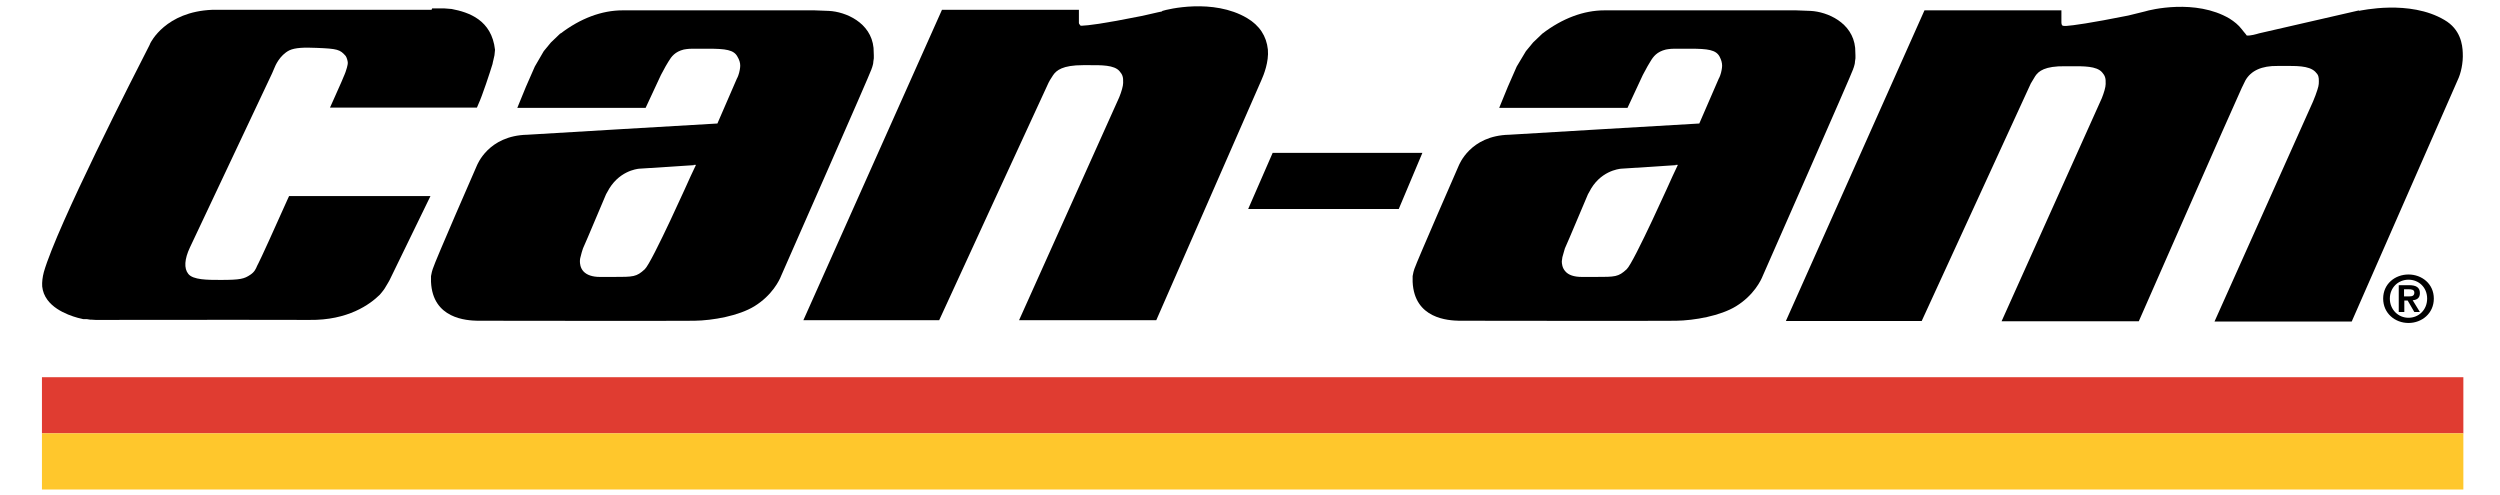
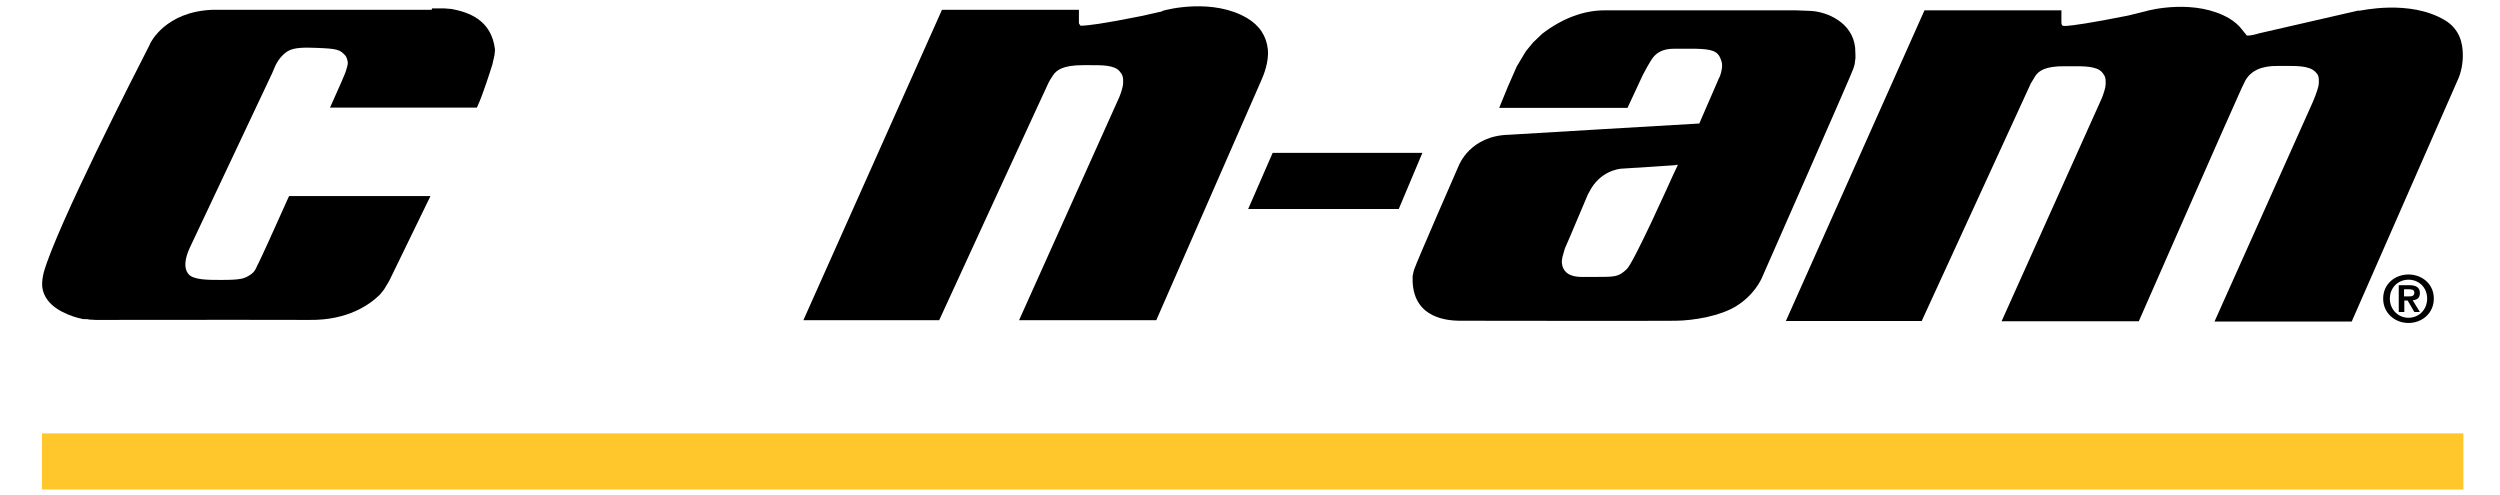
<svg xmlns="http://www.w3.org/2000/svg" width="298" height="59" viewBox="0 0 298 59" fill="none">
  <g clip-path="url(#clip0_153_10151)">
    <path d="M51.443 1.169H25.3C19.727 1.397 17.968 5.054 17.902 5.185L17.836 5.348C16.011 8.908 6.821 26.901 5.229 32.42C5.063 33.041 4.997 33.628 5.03 34.151C5.096 34.739 5.295 35.261 5.66 35.751C6.887 37.416 9.574 37.971 9.906 38.037H10.338L10.736 38.102C10.736 38.102 11.068 38.102 11.399 38.134C24.835 38.102 33.627 38.134 36.878 38.134C41.49 38.2 44.111 36.273 45.272 35.13C45.272 35.13 45.67 34.673 45.836 34.412C46.068 34.053 46.433 33.399 46.433 33.399L51.31 23.374H34.457L34.291 23.733C32.765 27.162 31.039 30.95 30.807 31.375L30.707 31.571L30.641 31.702C30.508 32.028 30.342 32.42 29.845 32.746C29.115 33.236 28.683 33.367 26.294 33.367C24.735 33.367 23.01 33.367 22.446 32.649C21.915 31.996 21.982 30.885 22.646 29.481L32.432 8.745L32.698 8.124C32.797 7.863 33.328 6.589 34.489 6.001C35.186 5.675 36.248 5.642 37.741 5.707C40.229 5.805 40.527 5.904 41.191 6.655C41.324 6.818 41.456 7.275 41.456 7.471C41.456 7.471 41.489 7.732 41.191 8.581C41.125 8.777 40.992 9.071 40.992 9.071C40.992 9.071 40.627 9.986 39.731 11.945L39.333 12.827H56.85L57.015 12.435C57.48 11.455 58.442 8.516 58.707 7.634C58.707 7.569 58.807 7.177 58.807 7.177L58.94 6.589L59.006 5.936C58.608 2.377 55.888 1.462 53.831 1.07L53.002 1.005C53.002 1.005 51.542 1.005 51.509 1.005" fill="black" />
    <path d="M151.702 18.219L148.782 24.913H166.731L169.55 18.219H151.702Z" fill="black" />
    <path d="M183.912 3.946L182.751 5.056L181.888 6.101L180.793 7.929L179.732 10.346L178.703 12.861H193.997L195.822 8.942L196.386 7.897C196.386 7.897 196.651 7.44 196.718 7.342C197.082 6.722 197.514 6.166 198.575 5.905C198.575 5.905 199.04 5.807 199.604 5.807C200.168 5.807 201.462 5.807 201.462 5.807C203.585 5.807 204.547 5.938 204.978 6.754C205.177 7.146 205.276 7.473 205.276 7.832C205.276 7.832 205.276 8.191 205.144 8.681C205.011 9.171 204.878 9.367 204.878 9.367C204.878 9.367 202.655 14.493 202.556 14.722C202.291 14.722 179.897 16.061 179.897 16.061C175.219 16.159 173.925 19.686 173.892 19.719C173.859 19.784 168.883 31.181 168.617 31.997C168.617 31.965 168.484 32.422 168.484 32.422L168.386 32.912V33.597C168.585 38.006 172.632 38.202 173.959 38.234H174.291C174.291 38.234 175.552 38.234 175.618 38.234C175.618 38.234 197.415 38.267 199.77 38.234C201.993 38.202 205.078 37.646 206.936 36.504C209.06 35.197 209.922 33.401 210.121 32.879C210.552 31.899 220.77 8.713 220.903 8.223C220.903 8.223 220.903 8.158 220.97 8.027C221.003 7.896 221.103 7.602 221.103 7.472C221.103 7.309 221.103 7.504 221.169 6.949V6.59L221.136 5.708C220.837 2.671 217.785 1.398 215.828 1.3L214.103 1.234C214.103 1.234 213.704 1.234 213.24 1.234H191.244C188.789 1.234 186.235 2.181 183.846 4.01M199.704 19.653C199.704 19.653 199.837 19.653 200.002 19.653C199.803 20.078 199.372 20.992 199.372 20.992C199.372 20.992 194.76 31.312 193.898 32.096C192.903 33.01 192.571 33.01 190.149 33.01H188.557C187.628 33.01 186.964 32.781 186.599 32.357C186.201 31.932 186.168 31.377 186.168 31.148C186.168 31.148 186.201 30.855 186.235 30.659C186.268 30.462 186.533 29.679 186.533 29.614C186.633 29.418 187.064 28.405 189.287 23.148L189.419 22.919C190.68 20.372 192.97 20.144 193.202 20.111L199.77 19.686" fill="black" />
-     <path d="M66.836 3.946L65.675 5.056L64.813 6.101L63.751 7.929L62.69 10.346L61.661 12.861H76.956L78.781 8.942L79.345 7.897C79.345 7.897 79.61 7.44 79.676 7.342C80.041 6.722 80.473 6.166 81.501 5.905C81.501 5.905 81.966 5.807 82.529 5.807C83.093 5.807 84.387 5.807 84.387 5.807C86.51 5.807 87.473 5.938 87.904 6.754C88.136 7.146 88.235 7.473 88.235 7.832C88.235 7.832 88.235 8.191 88.103 8.681C87.97 9.171 87.837 9.367 87.837 9.367C87.837 9.367 85.615 14.493 85.515 14.722C85.25 14.722 62.856 16.061 62.856 16.061C58.178 16.159 56.884 19.686 56.851 19.719C56.818 19.784 51.841 31.181 51.609 31.997C51.609 31.965 51.477 32.422 51.477 32.422L51.376 32.912V33.597C51.575 38.006 55.622 38.202 56.949 38.234H57.281C57.281 38.234 58.542 38.234 58.608 38.234C58.608 38.234 80.405 38.267 82.76 38.234C84.983 38.202 88.068 37.646 89.926 36.504C92.049 35.197 92.912 33.401 93.111 32.879C93.542 31.899 103.76 8.713 103.893 8.223C103.893 8.223 103.893 8.158 103.96 8.027C103.993 7.896 104.092 7.602 104.092 7.472C104.092 7.309 104.092 7.504 104.159 6.949V6.59L104.126 5.708C103.827 2.671 100.775 1.398 98.817 1.3L97.092 1.234C97.092 1.234 96.694 1.234 96.196 1.234H74.2C71.745 1.234 69.191 2.181 66.802 4.01M82.662 19.653C82.662 19.653 82.794 19.653 82.96 19.653C82.761 20.078 82.329 20.992 82.329 20.992C82.329 20.992 77.718 31.312 76.855 32.096C75.86 33.01 75.528 33.01 73.106 33.01H71.514C70.618 33.01 69.955 32.781 69.556 32.357C69.158 31.932 69.125 31.377 69.125 31.148C69.125 31.148 69.125 30.855 69.192 30.659C69.225 30.462 69.457 29.679 69.49 29.614C69.59 29.418 70.021 28.405 72.244 23.148L72.376 22.919C73.67 20.372 75.927 20.144 76.159 20.111L82.728 19.686" fill="black" />
    <path d="M138.491 1.367L138.027 1.465L136.169 1.889C131.292 2.869 129.7 3.032 128.97 3.065C128.804 3.065 128.771 3.065 128.705 2.934C128.605 2.836 128.638 2.836 128.605 2.738C128.605 2.64 128.605 2.575 128.605 2.575V1.171H112.282L95.761 38.17H111.95C111.95 38.17 124.922 9.955 124.988 9.857C125.055 9.727 125.188 9.465 125.519 8.976C125.917 8.387 126.647 7.767 129.102 7.767H129.865C131.259 7.767 132.818 7.735 133.448 8.486C133.78 8.877 133.913 9.139 133.879 9.89C133.879 10.249 133.68 10.934 133.415 11.588L121.472 38.17H137.827L150.368 9.53C150.633 8.942 151.264 7.375 151.131 5.906C150.965 4.305 150.135 3.032 148.643 2.15C144.595 -0.234 139.154 1.105 138.557 1.301" fill="black" />
    <path d="M281.219 1.233L269.276 3.976C268.944 4.074 268.28 4.27 267.816 4.237C267.75 4.139 267.65 4.008 267.451 3.78L267.219 3.486C266.821 2.964 266.323 2.572 265.759 2.213C261.711 -0.171 256.271 1.168 255.674 1.363L253.683 1.853C249.104 2.768 247.147 3.029 246.284 3.094C246.019 3.094 245.919 3.094 245.82 3.029C245.72 2.931 245.72 2.67 245.72 2.67V1.233H229.397L212.876 38.265H229.066L242.071 9.952C242.071 9.952 242.303 9.56 242.602 9.07C243 8.482 243.73 7.862 246.185 7.895H246.948C248.342 7.895 249.9 7.862 250.564 8.613C250.896 9.005 251.029 9.266 250.995 10.017C250.995 10.377 250.796 11.062 250.531 11.716L238.587 38.298H254.943C254.943 38.298 266.156 12.761 267.218 10.475L267.649 9.593C268.313 8.418 269.607 7.83 271.497 7.862H272.227C273.621 7.862 275.213 7.797 275.976 8.549C276.374 8.94 276.407 9.169 276.407 9.691C276.407 10.149 276.374 10.344 276.009 11.357L275.71 12.108L263.968 38.33H280.323L292.963 9.527C293.329 8.776 293.627 7.503 293.561 6.295C293.528 5.315 293.295 3.486 291.371 2.376C287.224 -0.073 281.418 1.266 281.153 1.298" fill="black" />
    <path d="M287.092 32.719C288.685 32.719 290.112 33.829 290.112 35.592C290.112 37.356 288.685 38.499 287.092 38.499C285.5 38.499 284.073 37.355 284.073 35.592C284.073 33.829 285.5 32.719 287.092 32.719ZM287.092 37.878C288.32 37.878 289.315 36.931 289.315 35.592C289.315 34.254 288.32 33.339 287.092 33.339C285.865 33.339 284.869 34.286 284.869 35.592C284.869 36.899 285.864 37.878 287.092 37.878ZM285.931 33.992H287.158C287.988 33.992 288.452 34.253 288.452 34.939C288.452 35.527 288.087 35.755 287.59 35.788L288.452 37.193H287.789L286.993 35.821H286.595V37.193H285.931V33.96V33.992ZM286.595 35.331H287.158C287.524 35.331 287.789 35.266 287.789 34.874C287.789 34.514 287.424 34.482 287.126 34.482H286.561V35.331H286.595Z" fill="black" />
-     <path d="M293.633 44.963H5V51.658H293.633V44.963Z" fill="#E03C31" />
    <path d="M293.633 51.656H5V58.35H293.633V51.656Z" fill="#FFC72C" />
  </g>
  <defs>
    <clipPath id="clip0_153_10151">
      <rect width="297.333" height="58.667" fill="white" transform="translate(0.667 0.333)" />
    </clipPath>
  </defs>
</svg>